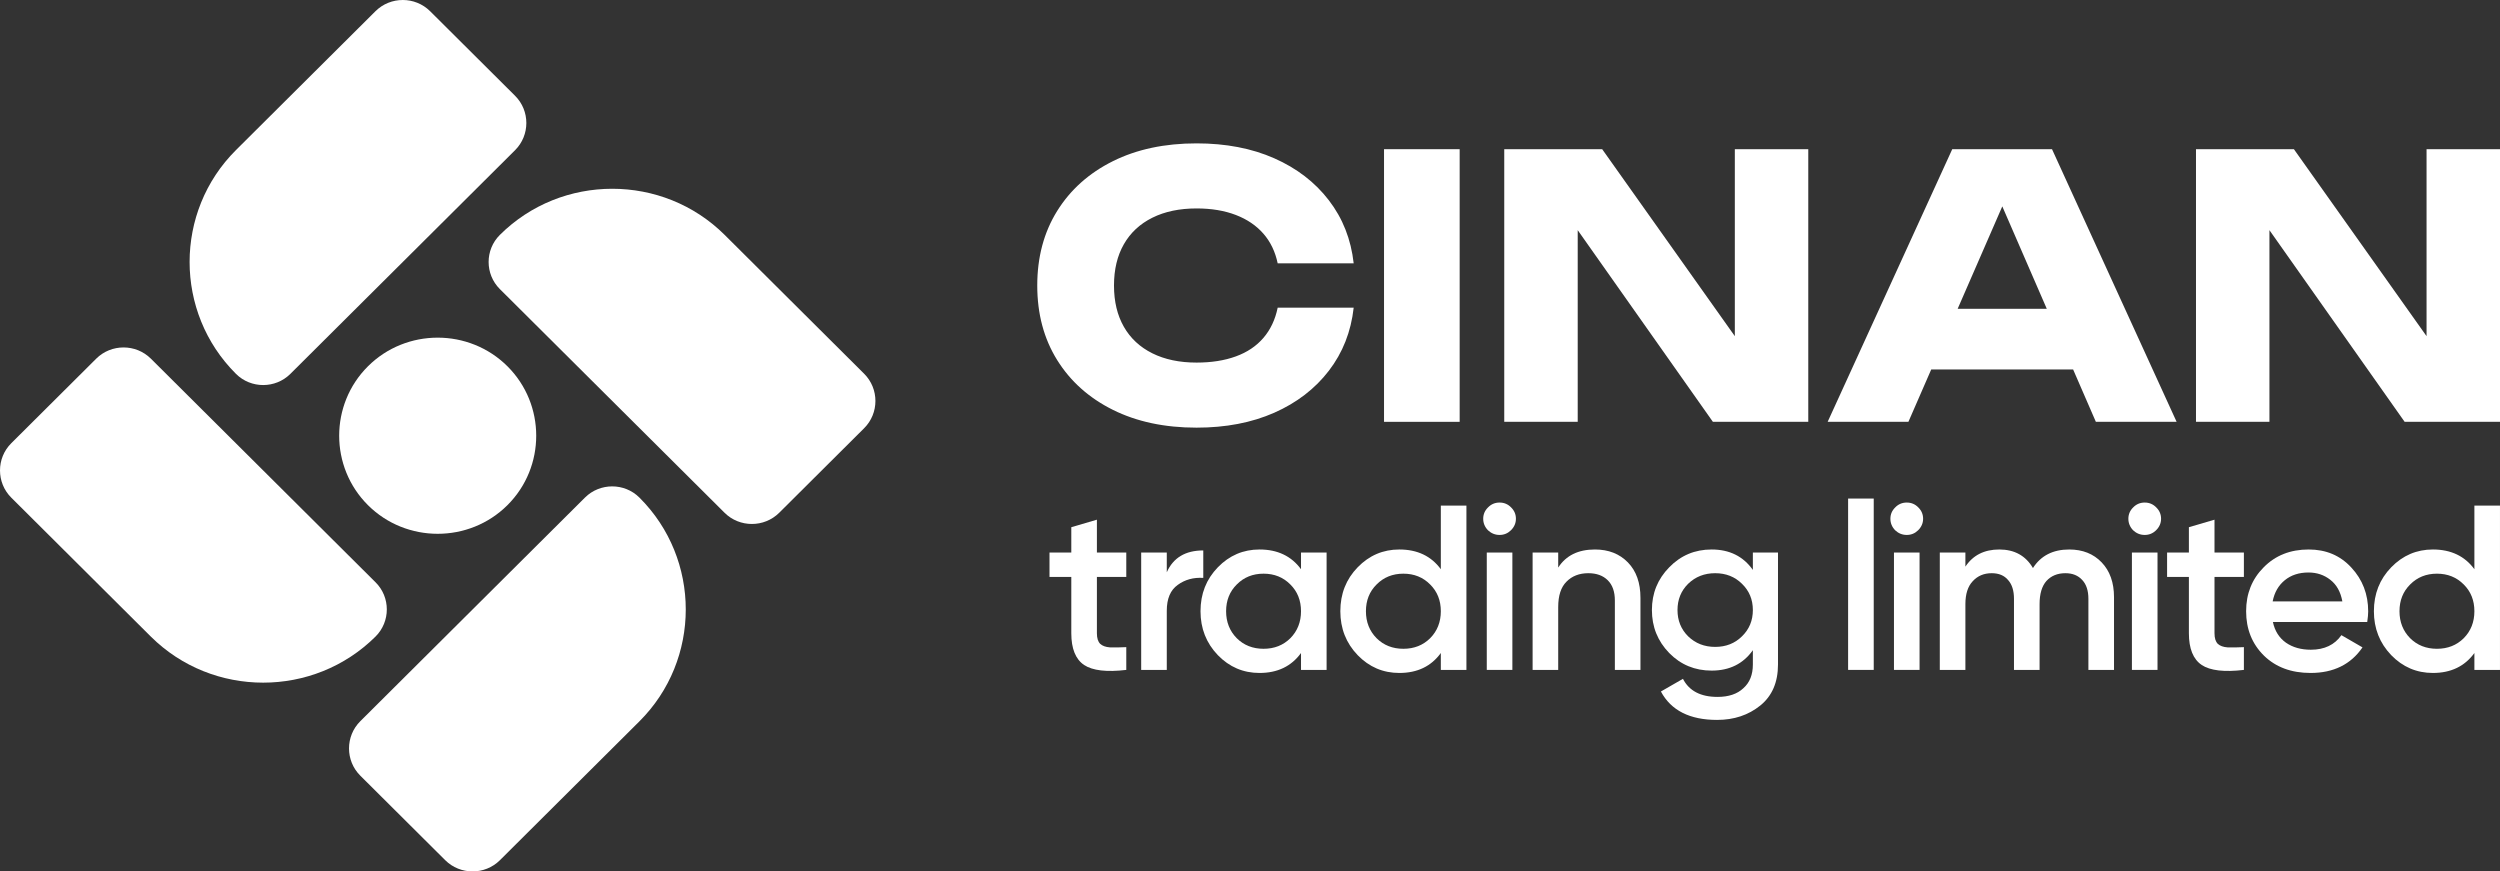
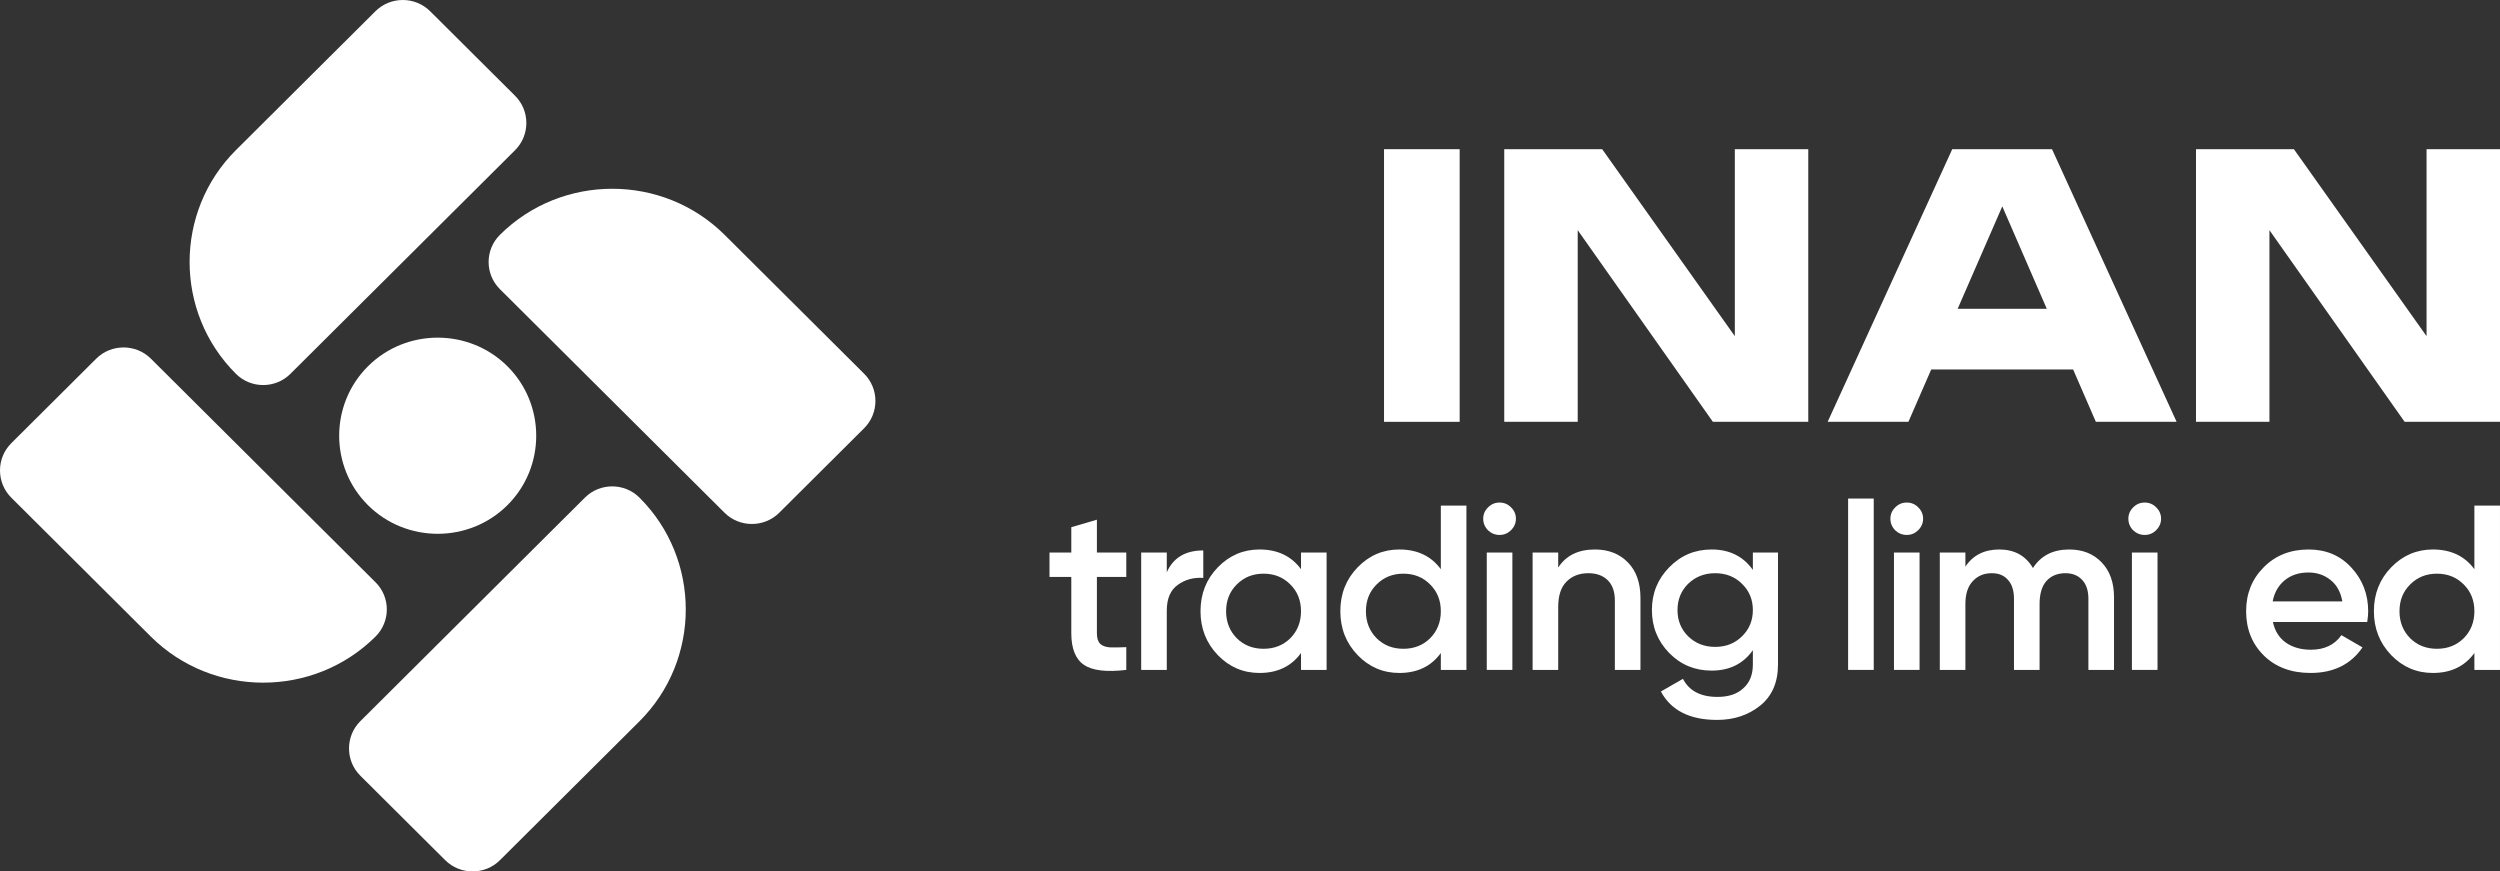
<svg xmlns="http://www.w3.org/2000/svg" viewBox="0 0 156.377 54.508" fill="none">
  <rect x="0" y="0" width="156.377" height="54.508" fill="#333333" stroke="none" />
  <path d="M32.217 5.99L26.906 0.703C25.965 -0.234 24.425 -0.234 23.484 0.703L14.761 9.386C10.893 13.236 10.893 19.536 14.761 23.386C15.696 24.318 17.227 24.318 18.163 23.386L32.217 9.396C33.159 8.459 33.159 6.926 32.217 5.99Z" fill="white" />
  <path d="M31.741 22.912C29.342 20.523 25.415 20.523 23.016 22.912C20.616 25.301 20.616 29.209 23.016 31.598C25.415 33.987 29.342 33.987 31.741 31.598C34.141 29.209 34.141 25.301 31.741 22.912Z" fill="white" />
  <path d="M48.742 32.072L54.053 26.785C54.994 25.848 54.994 24.315 54.053 23.378L45.33 14.695C41.462 10.845 35.133 10.845 31.265 14.695C30.33 15.626 30.33 17.15 31.265 18.081L45.32 32.072C46.261 33.009 47.801 33.009 48.742 32.072Z" fill="white" />
  <path d="M22.537 48.519L27.849 53.806C28.79 54.742 30.33 54.742 31.271 53.806L39.994 45.122C43.862 41.272 43.862 34.972 39.994 31.122C39.059 30.191 37.528 30.191 36.592 31.122L22.537 45.112C21.596 46.049 21.596 47.582 22.537 48.519Z" fill="white" />
  <path d="M6.017 22.436L0.706 27.723C-0.235 28.66 -0.235 30.192 0.706 31.129L9.429 39.813C13.297 43.663 19.626 43.663 23.494 39.813C24.429 38.881 24.43 37.357 23.494 36.426L9.439 22.436C8.498 21.499 6.958 21.499 6.017 22.436Z" fill="white" />
-   <path d="M84.674 19.246C84.507 20.747 83.989 22.062 83.12 23.192C82.252 24.321 81.113 25.196 79.703 25.818C78.294 26.439 76.675 26.75 74.846 26.75C72.85 26.75 71.105 26.379 69.612 25.636C68.119 24.893 66.957 23.855 66.126 22.521C65.296 21.187 64.881 19.633 64.881 17.859C64.881 16.085 65.296 14.531 66.126 13.197C66.957 11.863 68.119 10.825 69.612 10.082C71.105 9.339 72.85 8.968 74.846 8.968C76.675 8.968 78.294 9.278 79.703 9.9C81.113 10.522 82.252 11.397 83.12 12.526C83.989 13.656 84.507 14.971 84.674 16.472H79.92C79.768 15.744 79.471 15.126 79.029 14.619C78.587 14.111 78.012 13.72 77.303 13.447C76.595 13.175 75.776 13.038 74.846 13.038C73.779 13.038 72.858 13.231 72.081 13.618C71.303 14.005 70.709 14.558 70.298 15.278C69.886 15.998 69.681 16.858 69.681 17.859C69.681 18.86 69.886 19.72 70.298 20.44C70.709 21.16 71.303 21.713 72.081 22.1C72.858 22.487 73.779 22.68 74.846 22.68C75.776 22.68 76.595 22.551 77.303 22.293C78.012 22.036 78.587 21.649 79.029 21.134C79.471 20.618 79.768 19.989 79.92 19.246H84.674Z" fill="white" />
  <path d="M86.572 9.332H91.303V26.386H86.572V9.332Z" fill="white" />
  <path d="M108.515 9.332V21.027L100.218 9.332H94.092V26.386H98.687V14.397L107.143 26.386H113.109V9.332H108.515Z" fill="white" />
  <path fill-rule="evenodd" clip-rule="evenodd" d="M119.372 26.386L120.799 23.112H129.676L131.098 26.386H136.149L128.355 9.332H122.115L114.321 26.386H119.372ZM128.027 19.314H122.454L125.245 12.909L128.027 19.314Z" fill="white" />
  <path d="M151.783 9.332V21.027L143.486 9.332H137.361V26.386H141.955V14.397L150.412 26.386H156.377V9.332H151.783Z" fill="white" />
  <path d="M115.601 31.185V41.903H117.203V31.185H115.601Z" fill="white" />
  <path d="M119.269 33.461C119.546 33.461 119.783 33.363 119.981 33.168C120.188 32.962 120.292 32.722 120.292 32.448C120.292 32.174 120.193 31.939 119.996 31.744C119.798 31.538 119.556 31.435 119.269 31.435C118.983 31.435 118.74 31.538 118.543 31.744C118.345 31.939 118.246 32.174 118.246 32.448C118.246 32.722 118.345 32.962 118.543 33.168C118.75 33.363 118.992 33.461 119.269 33.461Z" fill="white" />
  <path d="M118.469 34.562V41.903H120.07V34.562H118.469Z" fill="white" />
  <path d="M134.154 33.461C134.43 33.461 134.668 33.363 134.865 33.168C135.073 32.962 135.177 32.722 135.177 32.448C135.177 32.174 135.078 31.939 134.88 31.744C134.683 31.538 134.44 31.435 134.154 31.435C133.867 31.435 133.625 31.538 133.427 31.744C133.23 31.939 133.131 32.174 133.131 32.448C133.131 32.722 133.23 32.962 133.427 33.168C133.635 33.363 133.877 33.461 134.154 33.461Z" fill="white" />
  <path d="M133.353 34.562V41.903H134.954V34.562H133.353Z" fill="white" />
  <path fill-rule="evenodd" clip-rule="evenodd" d="M156.376 31.626H154.775V35.605C154.172 34.783 153.307 34.371 152.181 34.371C151.163 34.371 150.293 34.743 149.571 35.487C148.85 36.231 148.489 37.146 148.489 38.233C148.489 39.31 148.85 40.225 149.571 40.978C150.293 41.722 151.163 42.094 152.181 42.094C153.307 42.094 154.172 41.678 154.775 40.846V41.903H156.376V31.626ZM152.433 40.582C151.761 40.582 151.202 40.362 150.757 39.921C150.313 39.471 150.09 38.908 150.09 38.233C150.09 37.557 150.313 37 150.757 36.559C151.202 36.109 151.761 35.884 152.433 35.884C153.105 35.884 153.663 36.109 154.108 36.559C154.553 37 154.775 37.557 154.775 38.233C154.775 38.908 154.553 39.471 154.108 39.921C153.663 40.362 153.105 40.582 152.433 40.582Z" fill="white" />
  <path fill-rule="evenodd" clip-rule="evenodd" d="M142.987 40.2C142.562 39.897 142.291 39.466 142.172 38.908H148.072C148.112 38.634 148.132 38.414 148.132 38.247C148.132 37.171 147.781 36.256 147.079 35.502C146.387 34.748 145.498 34.371 144.411 34.371C143.264 34.371 142.325 34.743 141.594 35.487C140.862 36.221 140.497 37.137 140.497 38.233C140.497 39.349 140.867 40.274 141.609 41.008C142.35 41.732 143.323 42.094 144.529 42.094C145.962 42.094 147.045 41.561 147.776 40.494L146.457 39.73C146.032 40.337 145.394 40.641 144.544 40.641C143.931 40.641 143.412 40.494 142.987 40.2ZM146.516 37.616H142.157C142.266 37.058 142.518 36.618 142.913 36.295C143.308 35.972 143.803 35.81 144.396 35.81C144.92 35.81 145.374 35.962 145.76 36.265C146.155 36.569 146.407 37.019 146.516 37.616Z" fill="white" />
-   <path d="M140.357 36.089H138.519V39.613C138.519 39.916 138.588 40.137 138.726 40.274C138.864 40.401 139.067 40.474 139.334 40.494C139.611 40.504 139.952 40.499 140.357 40.479V41.903C139.131 42.05 138.251 41.947 137.718 41.595C137.184 41.233 136.917 40.572 136.917 39.613V36.089H135.553V34.562H136.917V32.977L138.519 32.507V34.562H140.357V36.089Z" fill="white" />
  <path d="M129.431 34.371C130.271 34.371 130.948 34.641 131.462 35.179C131.976 35.717 132.233 36.442 132.233 37.352V41.903H130.631V37.455C130.631 36.946 130.503 36.554 130.246 36.28C129.989 35.996 129.638 35.854 129.193 35.854C128.699 35.854 128.304 36.016 128.007 36.339C127.721 36.662 127.577 37.146 127.577 37.792V41.903H125.976V37.455C125.976 36.946 125.853 36.554 125.606 36.28C125.368 35.996 125.027 35.854 124.583 35.854C124.098 35.854 123.703 36.021 123.397 36.354C123.09 36.677 122.937 37.156 122.937 37.792V41.903H121.336V34.562H122.937V35.443C123.411 34.729 124.118 34.371 125.057 34.371C126.006 34.371 126.708 34.758 127.162 35.531C127.657 34.758 128.413 34.371 129.431 34.371Z" fill="white" />
  <path fill-rule="evenodd" clip-rule="evenodd" d="M111.215 34.562H109.643V35.649C109.04 34.797 108.18 34.371 107.064 34.371C106.016 34.371 105.131 34.743 104.41 35.487C103.688 36.221 103.328 37.112 103.328 38.159C103.328 39.207 103.688 40.102 104.41 40.846C105.131 41.58 106.016 41.947 107.064 41.947C108.18 41.947 109.04 41.522 109.643 40.67V41.566C109.643 42.202 109.446 42.696 109.05 43.048C108.665 43.411 108.126 43.592 107.434 43.592C106.377 43.592 105.655 43.215 105.27 42.461L103.891 43.254C104.524 44.438 105.695 45.031 107.405 45.031C108.462 45.031 109.362 44.732 110.103 44.135C110.844 43.538 111.215 42.681 111.215 41.566V34.562ZM107.286 40.464C106.614 40.464 106.051 40.244 105.596 39.804C105.151 39.363 104.929 38.815 104.929 38.159C104.929 37.504 105.151 36.955 105.596 36.515C106.051 36.075 106.614 35.854 107.286 35.854C107.958 35.854 108.517 36.075 108.961 36.515C109.416 36.955 109.643 37.504 109.643 38.159C109.643 38.815 109.416 39.363 108.961 39.804C108.517 40.244 107.958 40.464 107.286 40.464Z" fill="white" />
  <path d="M99.765 34.371C100.615 34.371 101.302 34.641 101.826 35.179C102.35 35.717 102.612 36.456 102.612 37.396V41.903H101.011V37.557C101.011 37.009 100.862 36.588 100.566 36.295C100.269 36.001 99.864 35.854 99.35 35.854C98.787 35.854 98.332 36.031 97.986 36.383C97.64 36.726 97.467 37.254 97.467 37.969V41.903H95.866V34.562H97.467V35.502C97.952 34.748 98.718 34.371 99.765 34.371Z" fill="white" />
  <path d="M93.799 33.461C94.076 33.461 94.313 33.363 94.511 33.168C94.719 32.962 94.822 32.722 94.822 32.448C94.822 32.174 94.723 31.939 94.526 31.744C94.328 31.538 94.086 31.435 93.799 31.435C93.513 31.435 93.271 31.538 93.073 31.744C92.875 31.939 92.776 32.174 92.776 32.448C92.776 32.722 92.875 32.962 93.073 33.168C93.281 33.363 93.523 33.461 93.799 33.461Z" fill="white" />
  <path d="M92.999 34.562V41.903H94.6V34.562H92.999Z" fill="white" />
  <path fill-rule="evenodd" clip-rule="evenodd" d="M90.125 31.626H91.726V41.903H90.125V40.846C89.522 41.678 88.657 42.094 87.53 42.094C86.512 42.094 85.642 41.722 84.921 40.978C84.199 40.225 83.839 39.31 83.839 38.233C83.839 37.146 84.199 36.231 84.921 35.487C85.642 34.743 86.512 34.371 87.53 34.371C88.657 34.371 89.522 34.783 90.125 35.605V31.626ZM86.107 39.921C86.552 40.362 87.11 40.582 87.782 40.582C88.454 40.582 89.012 40.362 89.457 39.921C89.902 39.471 90.125 38.908 90.125 38.233C90.125 37.557 89.902 37 89.457 36.559C89.012 36.109 88.454 35.884 87.782 35.884C87.11 35.884 86.552 36.109 86.107 36.559C85.662 37 85.44 37.557 85.44 38.233C85.44 38.908 85.662 39.471 86.107 39.921Z" fill="white" />
  <path fill-rule="evenodd" clip-rule="evenodd" d="M82.98 34.562H81.379V35.605C80.776 34.783 79.911 34.371 78.785 34.371C77.767 34.371 76.897 34.743 76.175 35.487C75.454 36.231 75.093 37.146 75.093 38.233C75.093 39.31 75.454 40.225 76.175 40.978C76.897 41.722 77.767 42.094 78.785 42.094C79.911 42.094 80.776 41.678 81.379 40.846V41.903H82.98V34.562ZM79.037 40.582C78.365 40.582 77.806 40.362 77.361 39.921C76.917 39.471 76.694 38.908 76.694 38.233C76.694 37.557 76.917 37 77.361 36.559C77.806 36.109 78.365 35.884 79.037 35.884C79.709 35.884 80.267 36.109 80.712 36.559C81.157 37 81.379 37.557 81.379 38.233C81.379 38.908 81.157 39.471 80.712 39.921C80.267 40.362 79.709 40.582 79.037 40.582Z" fill="white" />
  <path d="M72.983 35.796C73.388 34.885 74.149 34.43 75.266 34.43V36.148C74.653 36.109 74.119 36.256 73.665 36.588C73.21 36.911 72.983 37.45 72.983 38.203V41.903H71.382V34.562H72.983V35.796Z" fill="white" />
  <path d="M68.612 36.089H70.45V34.562H68.612V32.507L67.011 32.977V34.562H65.647V36.089H67.011V39.613C67.011 40.572 67.277 41.233 67.811 41.595C68.345 41.947 69.224 42.05 70.45 41.903V40.479C70.045 40.499 69.704 40.504 69.427 40.494C69.16 40.474 68.957 40.401 68.819 40.274C68.681 40.137 68.612 39.916 68.612 39.613V36.089Z" fill="white" />
</svg>